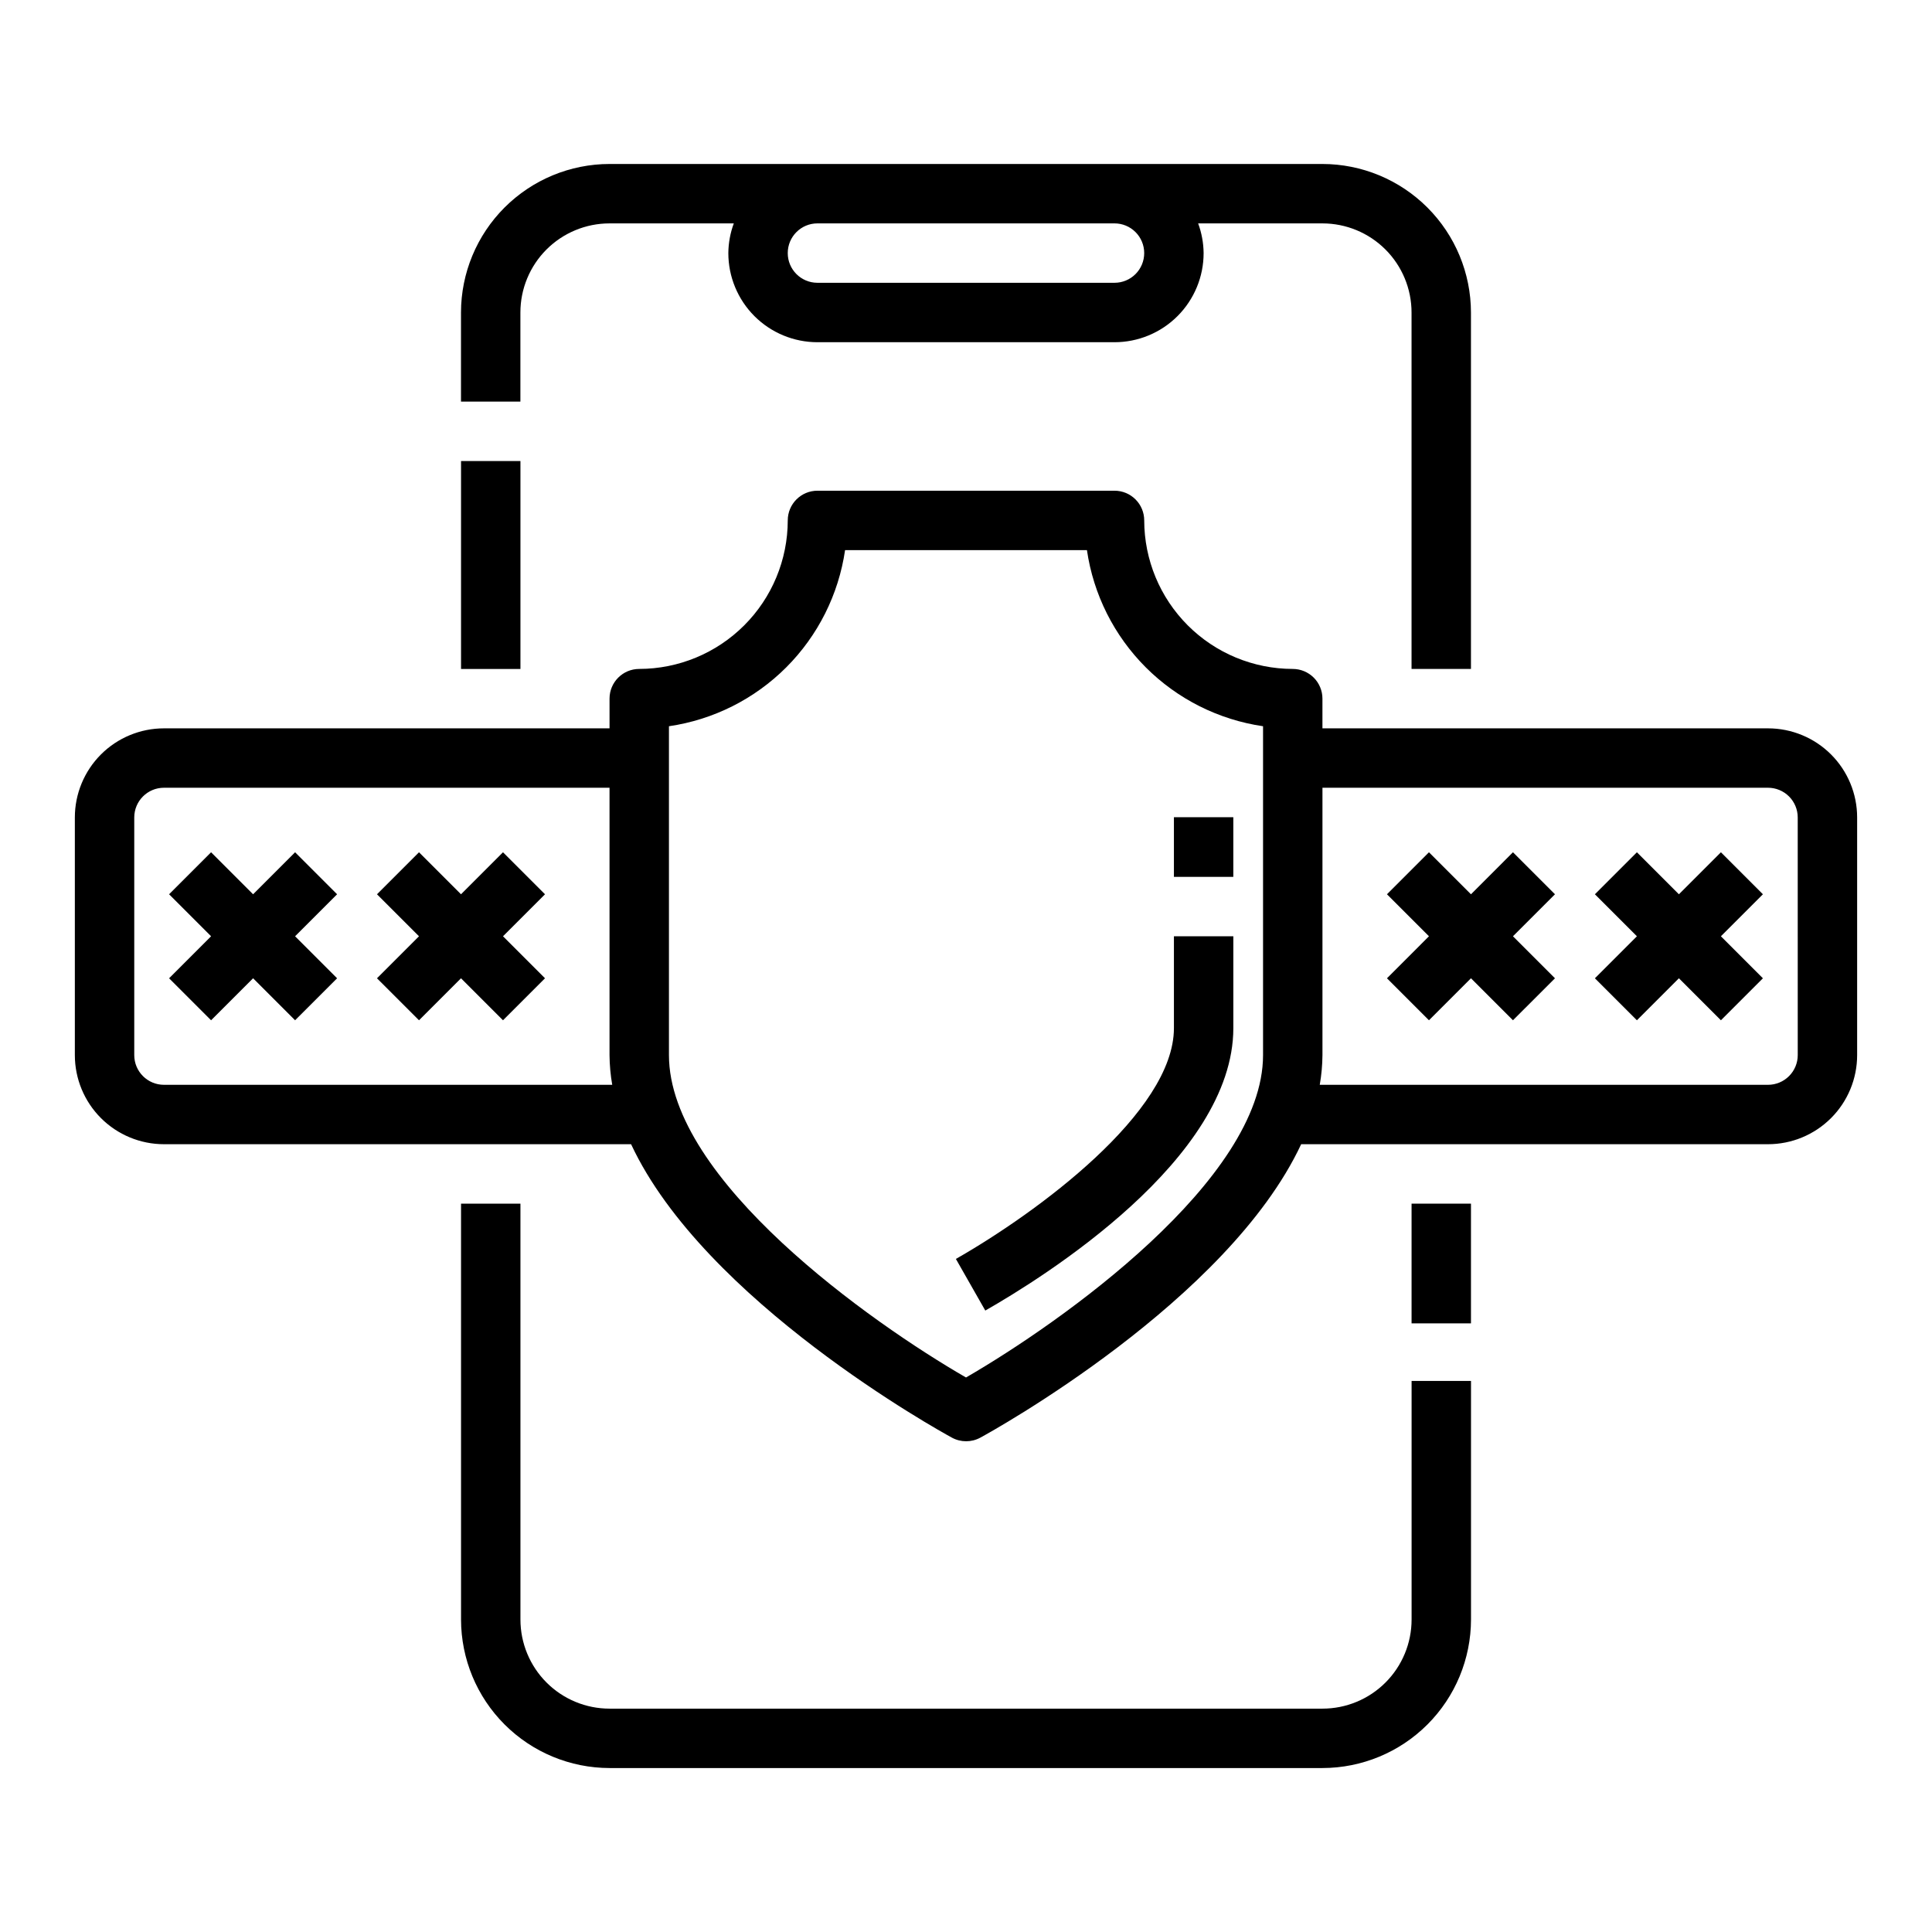
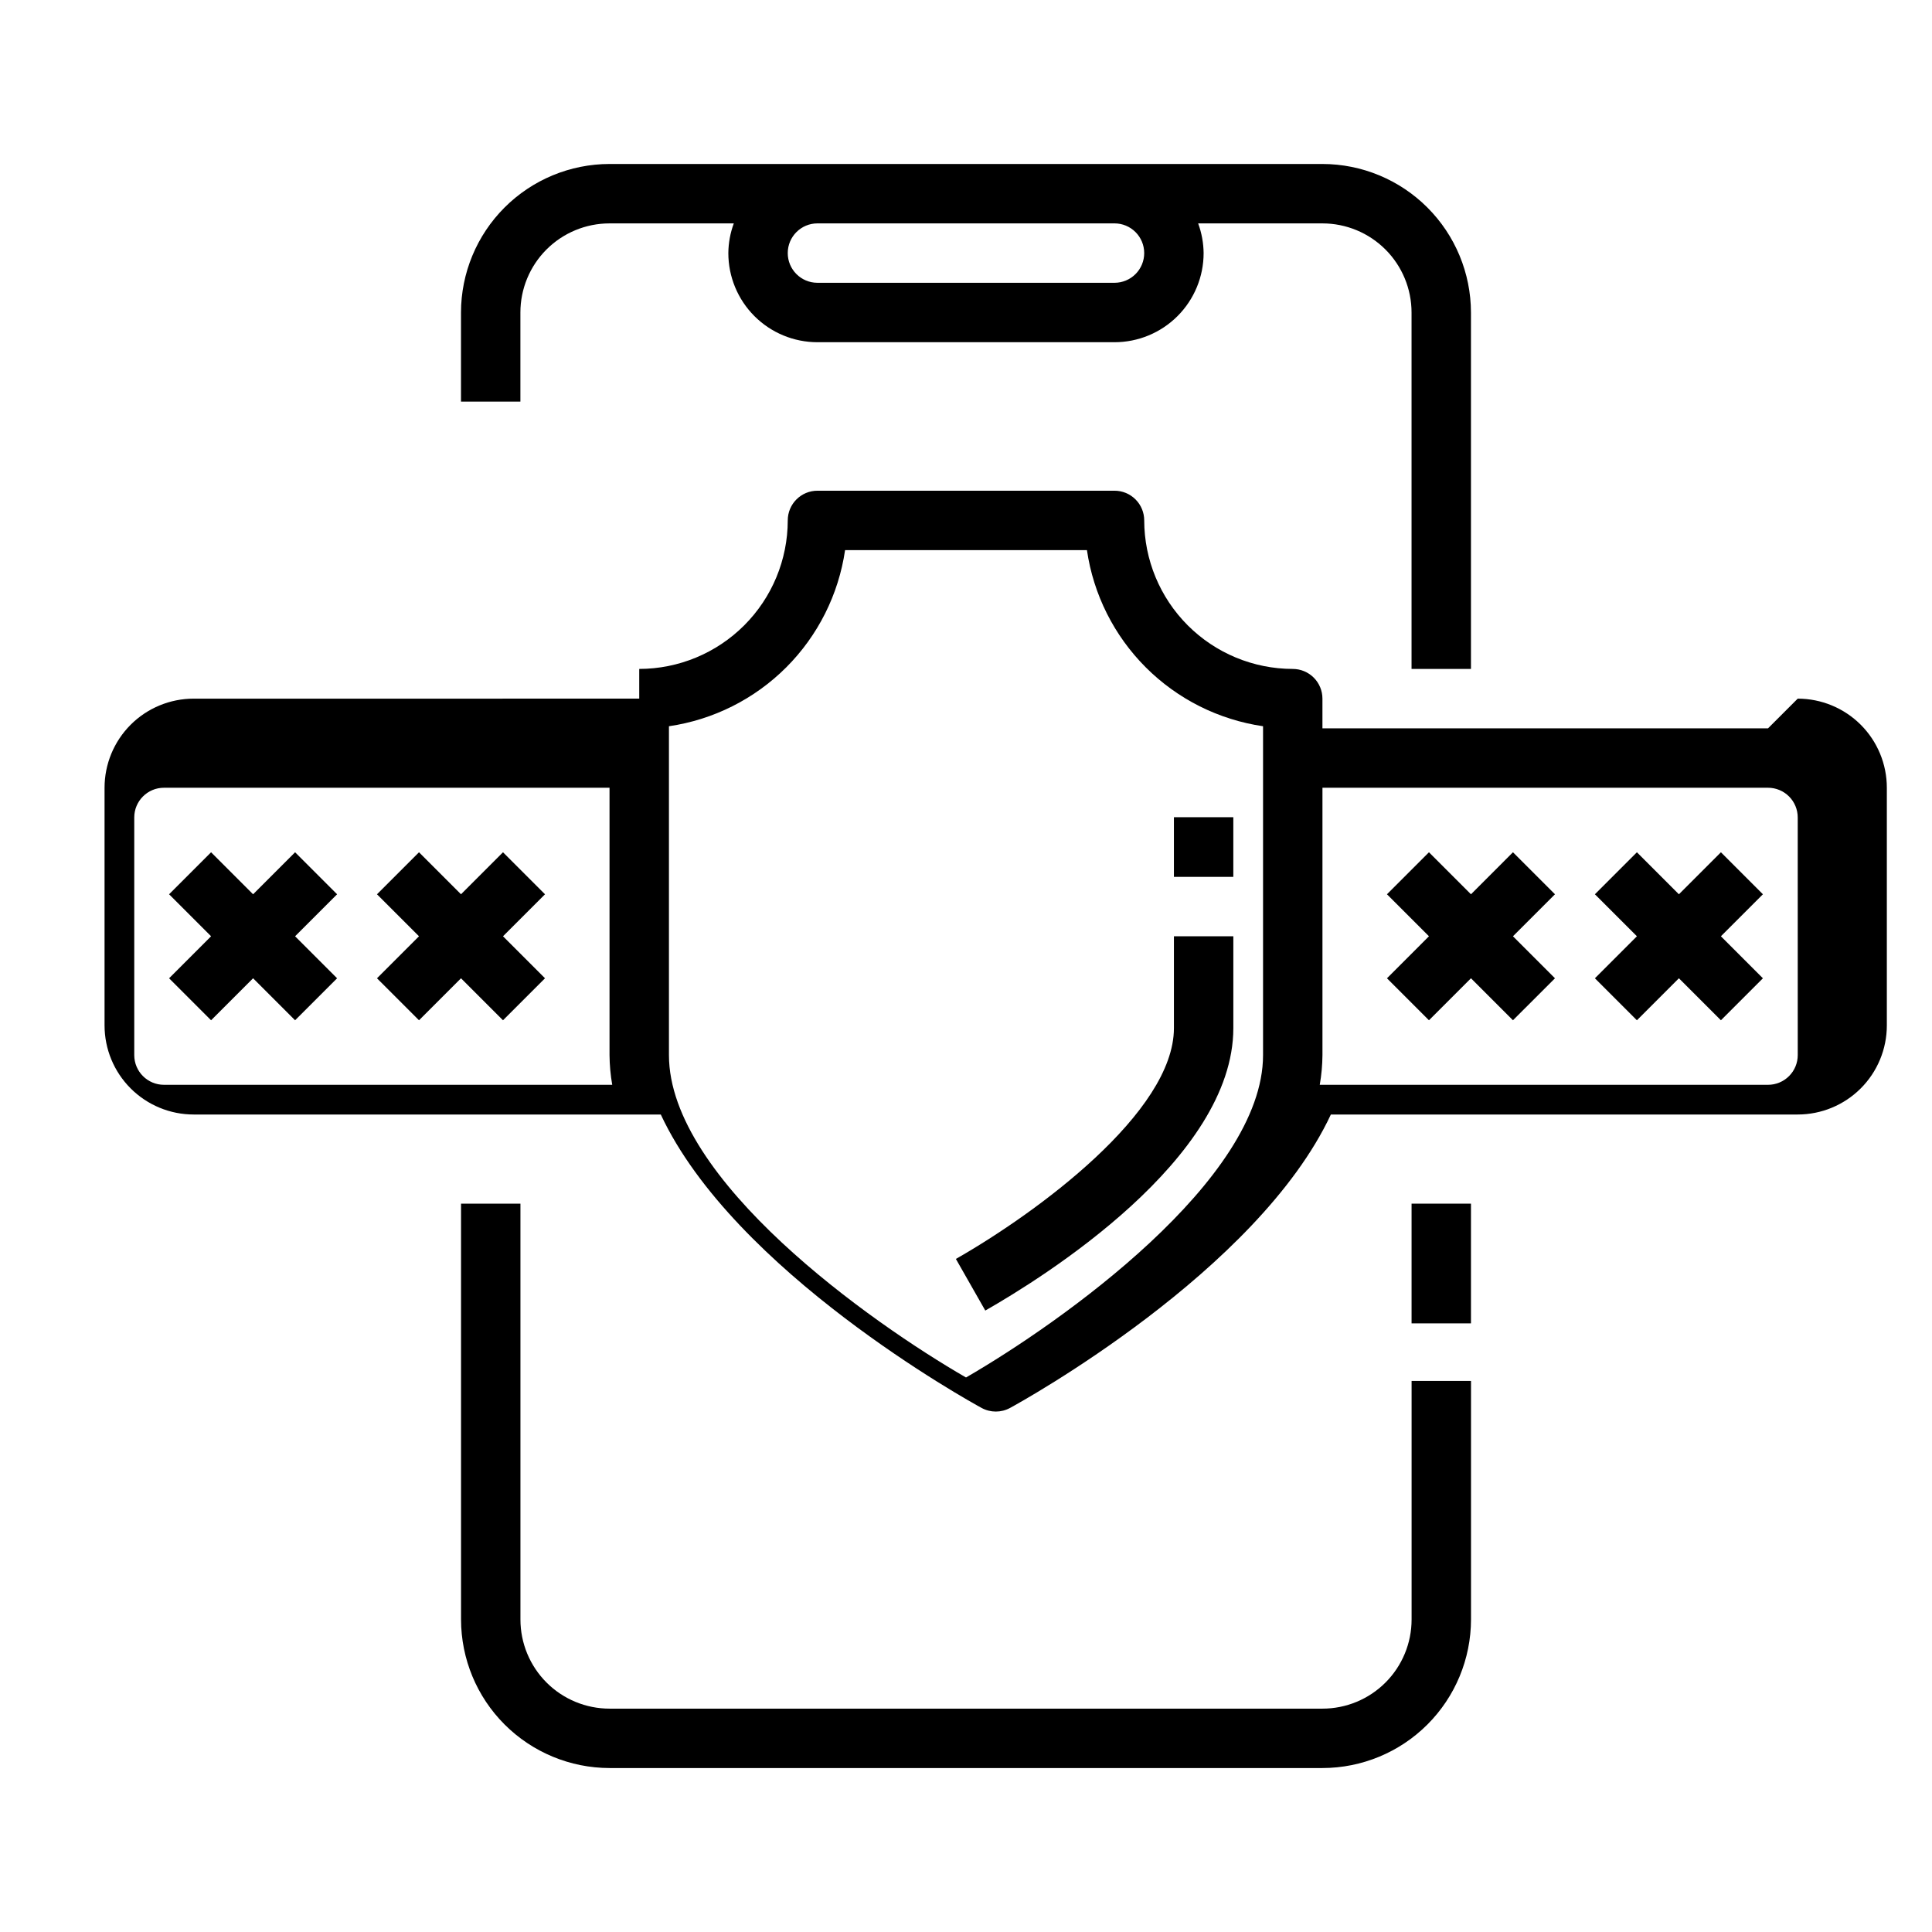
<svg xmlns="http://www.w3.org/2000/svg" fill="#000000" width="800px" height="800px" version="1.1" viewBox="144 144 512 512">
  <g>
    <path d="m533.82 321.28v-94.465c-0.016-10.434-4.164-20.438-11.543-27.816s-17.383-11.531-27.82-11.543h-188.93c-10.438 0.012-20.441 4.164-27.82 11.543s-11.527 17.383-11.539 27.816v23.617h15.742v-23.617c0-6.262 2.488-12.27 6.918-16.699 4.43-4.426 10.434-6.914 16.699-6.914h32.938c-0.934 2.519-1.426 5.184-1.449 7.871 0 6.262 2.488 12.27 6.914 16.699 4.43 4.43 10.438 6.918 16.699 6.918h78.723c6.262 0 12.27-2.488 16.699-6.918 4.43-4.43 6.918-10.438 6.918-16.699-0.027-2.688-0.52-5.352-1.449-7.871h32.934c6.266 0 12.273 2.488 16.699 6.914 4.43 4.43 6.918 10.438 6.918 16.699v94.465zm-86.594-110.21c0 2.086-0.828 4.09-2.305 5.566-1.477 1.477-3.481 2.305-5.566 2.305h-78.723c-4.348 0-7.871-3.523-7.871-7.871 0-4.348 3.523-7.871 7.871-7.871h78.723c2.086 0 4.09 0.828 5.566 2.305 1.477 1.477 2.305 3.477 2.305 5.566z" />
-     <path d="m266.18 266.18h15.742v55.105h-15.742z" />
    <path d="m266.18 462.98v110.21c0.012 10.434 4.16 20.438 11.539 27.816s17.383 11.531 27.82 11.543h188.93c10.438-0.012 20.441-4.164 27.82-11.543s11.527-17.383 11.543-27.816v-63.223h-15.746v63.223c0 6.262-2.488 12.27-6.918 16.699-4.426 4.43-10.434 6.918-16.699 6.918h-188.93c-6.266 0-12.27-2.488-16.699-6.918-4.43-4.43-6.918-10.438-6.918-16.699v-110.21z" />
    <path d="m518.08 462.98h15.742v31.723h-15.742z" />
    <path d="m397.32 477.63 7.793 13.68c15.422-8.793 65.734-40.145 65.734-74.855v-24.332h-15.746v24.332c0 22.289-36.32 48.941-57.781 61.176z" />
    <path d="m455.1 360.57h15.742v15.809h-15.742z" />
    <path d="m222.2 369.86-11.129 11.133-11.133-11.133-11.129 11.133 11.129 11.129-11.129 11.133 11.129 11.129 11.133-11.129 11.129 11.129 11.133-11.129-11.133-11.133 11.133-11.129z" />
    <path d="m277.3 369.86-11.129 11.133-11.133-11.133-11.133 11.133 11.133 11.129-11.133 11.133 11.133 11.129 11.133-11.129 11.129 11.129 11.133-11.129-11.133-11.133 11.133-11.129z" />
    <path d="m544.95 369.86-11.129 11.133-11.133-11.133-11.129 11.133 11.129 11.129-11.129 11.133 11.129 11.129 11.133-11.129 11.129 11.129 11.133-11.129-11.133-11.133 11.133-11.129z" />
    <path d="m600.06 369.86-11.133 11.133-11.129-11.133-11.133 11.133 11.133 11.129-11.133 11.133 11.133 11.129 11.129-11.129 11.133 11.129 11.129-11.129-11.129-11.133 11.129-11.129z" />
-     <path d="m612.54 337.02h-118.08v-7.875c0-2.086-0.828-4.09-2.305-5.566-1.477-1.473-3.477-2.305-5.566-2.305-10.434-0.012-20.438-4.164-27.816-11.543-7.379-7.379-11.531-17.383-11.543-27.816 0-2.086-0.828-4.09-2.305-5.566-1.477-1.477-3.481-2.305-5.566-2.305h-78.723c-4.348 0-7.871 3.523-7.871 7.871-0.012 10.434-4.164 20.438-11.543 27.816s-17.383 11.531-27.816 11.543c-4.348 0-7.871 3.523-7.871 7.871v7.871l-118.08 0.004c-6.262 0-12.27 2.488-16.699 6.914-4.43 4.43-6.918 10.438-6.918 16.699v62.977c0 6.266 2.488 12.273 6.918 16.699 4.43 4.43 10.438 6.918 16.699 6.918h123.79c19.414 41.562 81.867 76.051 85.02 77.762h-0.004c2.352 1.281 5.191 1.281 7.543 0 3.148-1.707 65.574-36.211 85.02-77.762h123.72c6.262 0 12.27-2.488 16.699-6.918 4.43-4.426 6.918-10.434 6.918-16.699v-62.977c0-6.262-2.488-12.27-6.918-16.699-4.43-4.426-10.438-6.914-16.699-6.914zm-425.09 94.465c-4.348 0-7.871-3.527-7.871-7.875v-62.977c0-4.348 3.523-7.871 7.871-7.871h118.08v70.848c0.023 2.641 0.262 5.273 0.715 7.875zm291.27-7.871c0 33.062-53.648 70.949-78.719 85.434-25.082-14.461-78.723-52.305-78.723-85.438v-87.148c11.77-1.719 22.668-7.191 31.078-15.598 8.406-8.41 13.879-19.309 15.598-31.078h64.094c1.715 11.77 7.188 22.668 15.598 31.078 8.406 8.406 19.305 13.879 31.074 15.598zm141.7 0v-0.004c0 2.09-0.828 4.09-2.305 5.566-1.477 1.477-3.477 2.309-5.566 2.309h-118.8c0.453-2.602 0.695-5.234 0.715-7.875v-70.848h118.08c2.09 0 4.09 0.832 5.566 2.305 1.477 1.477 2.305 3.481 2.305 5.566z" />
+     <path d="m612.54 337.02h-118.08v-7.875c0-2.086-0.828-4.09-2.305-5.566-1.477-1.473-3.477-2.305-5.566-2.305-10.434-0.012-20.438-4.164-27.816-11.543-7.379-7.379-11.531-17.383-11.543-27.816 0-2.086-0.828-4.09-2.305-5.566-1.477-1.477-3.481-2.305-5.566-2.305h-78.723c-4.348 0-7.871 3.523-7.871 7.871-0.012 10.434-4.164 20.438-11.543 27.816s-17.383 11.531-27.816 11.543v7.871l-118.08 0.004c-6.262 0-12.27 2.488-16.699 6.914-4.43 4.43-6.918 10.438-6.918 16.699v62.977c0 6.266 2.488 12.273 6.918 16.699 4.43 4.43 10.438 6.918 16.699 6.918h123.79c19.414 41.562 81.867 76.051 85.02 77.762h-0.004c2.352 1.281 5.191 1.281 7.543 0 3.148-1.707 65.574-36.211 85.02-77.762h123.72c6.262 0 12.27-2.488 16.699-6.918 4.43-4.426 6.918-10.434 6.918-16.699v-62.977c0-6.262-2.488-12.27-6.918-16.699-4.43-4.426-10.438-6.914-16.699-6.914zm-425.09 94.465c-4.348 0-7.871-3.527-7.871-7.875v-62.977c0-4.348 3.523-7.871 7.871-7.871h118.08v70.848c0.023 2.641 0.262 5.273 0.715 7.875zm291.27-7.871c0 33.062-53.648 70.949-78.719 85.434-25.082-14.461-78.723-52.305-78.723-85.438v-87.148c11.77-1.719 22.668-7.191 31.078-15.598 8.406-8.41 13.879-19.309 15.598-31.078h64.094c1.715 11.77 7.188 22.668 15.598 31.078 8.406 8.406 19.305 13.879 31.074 15.598zm141.7 0v-0.004c0 2.09-0.828 4.09-2.305 5.566-1.477 1.477-3.477 2.309-5.566 2.309h-118.8c0.453-2.602 0.695-5.234 0.715-7.875v-70.848h118.08c2.09 0 4.09 0.832 5.566 2.305 1.477 1.477 2.305 3.481 2.305 5.566z" />
  </g>
</svg>